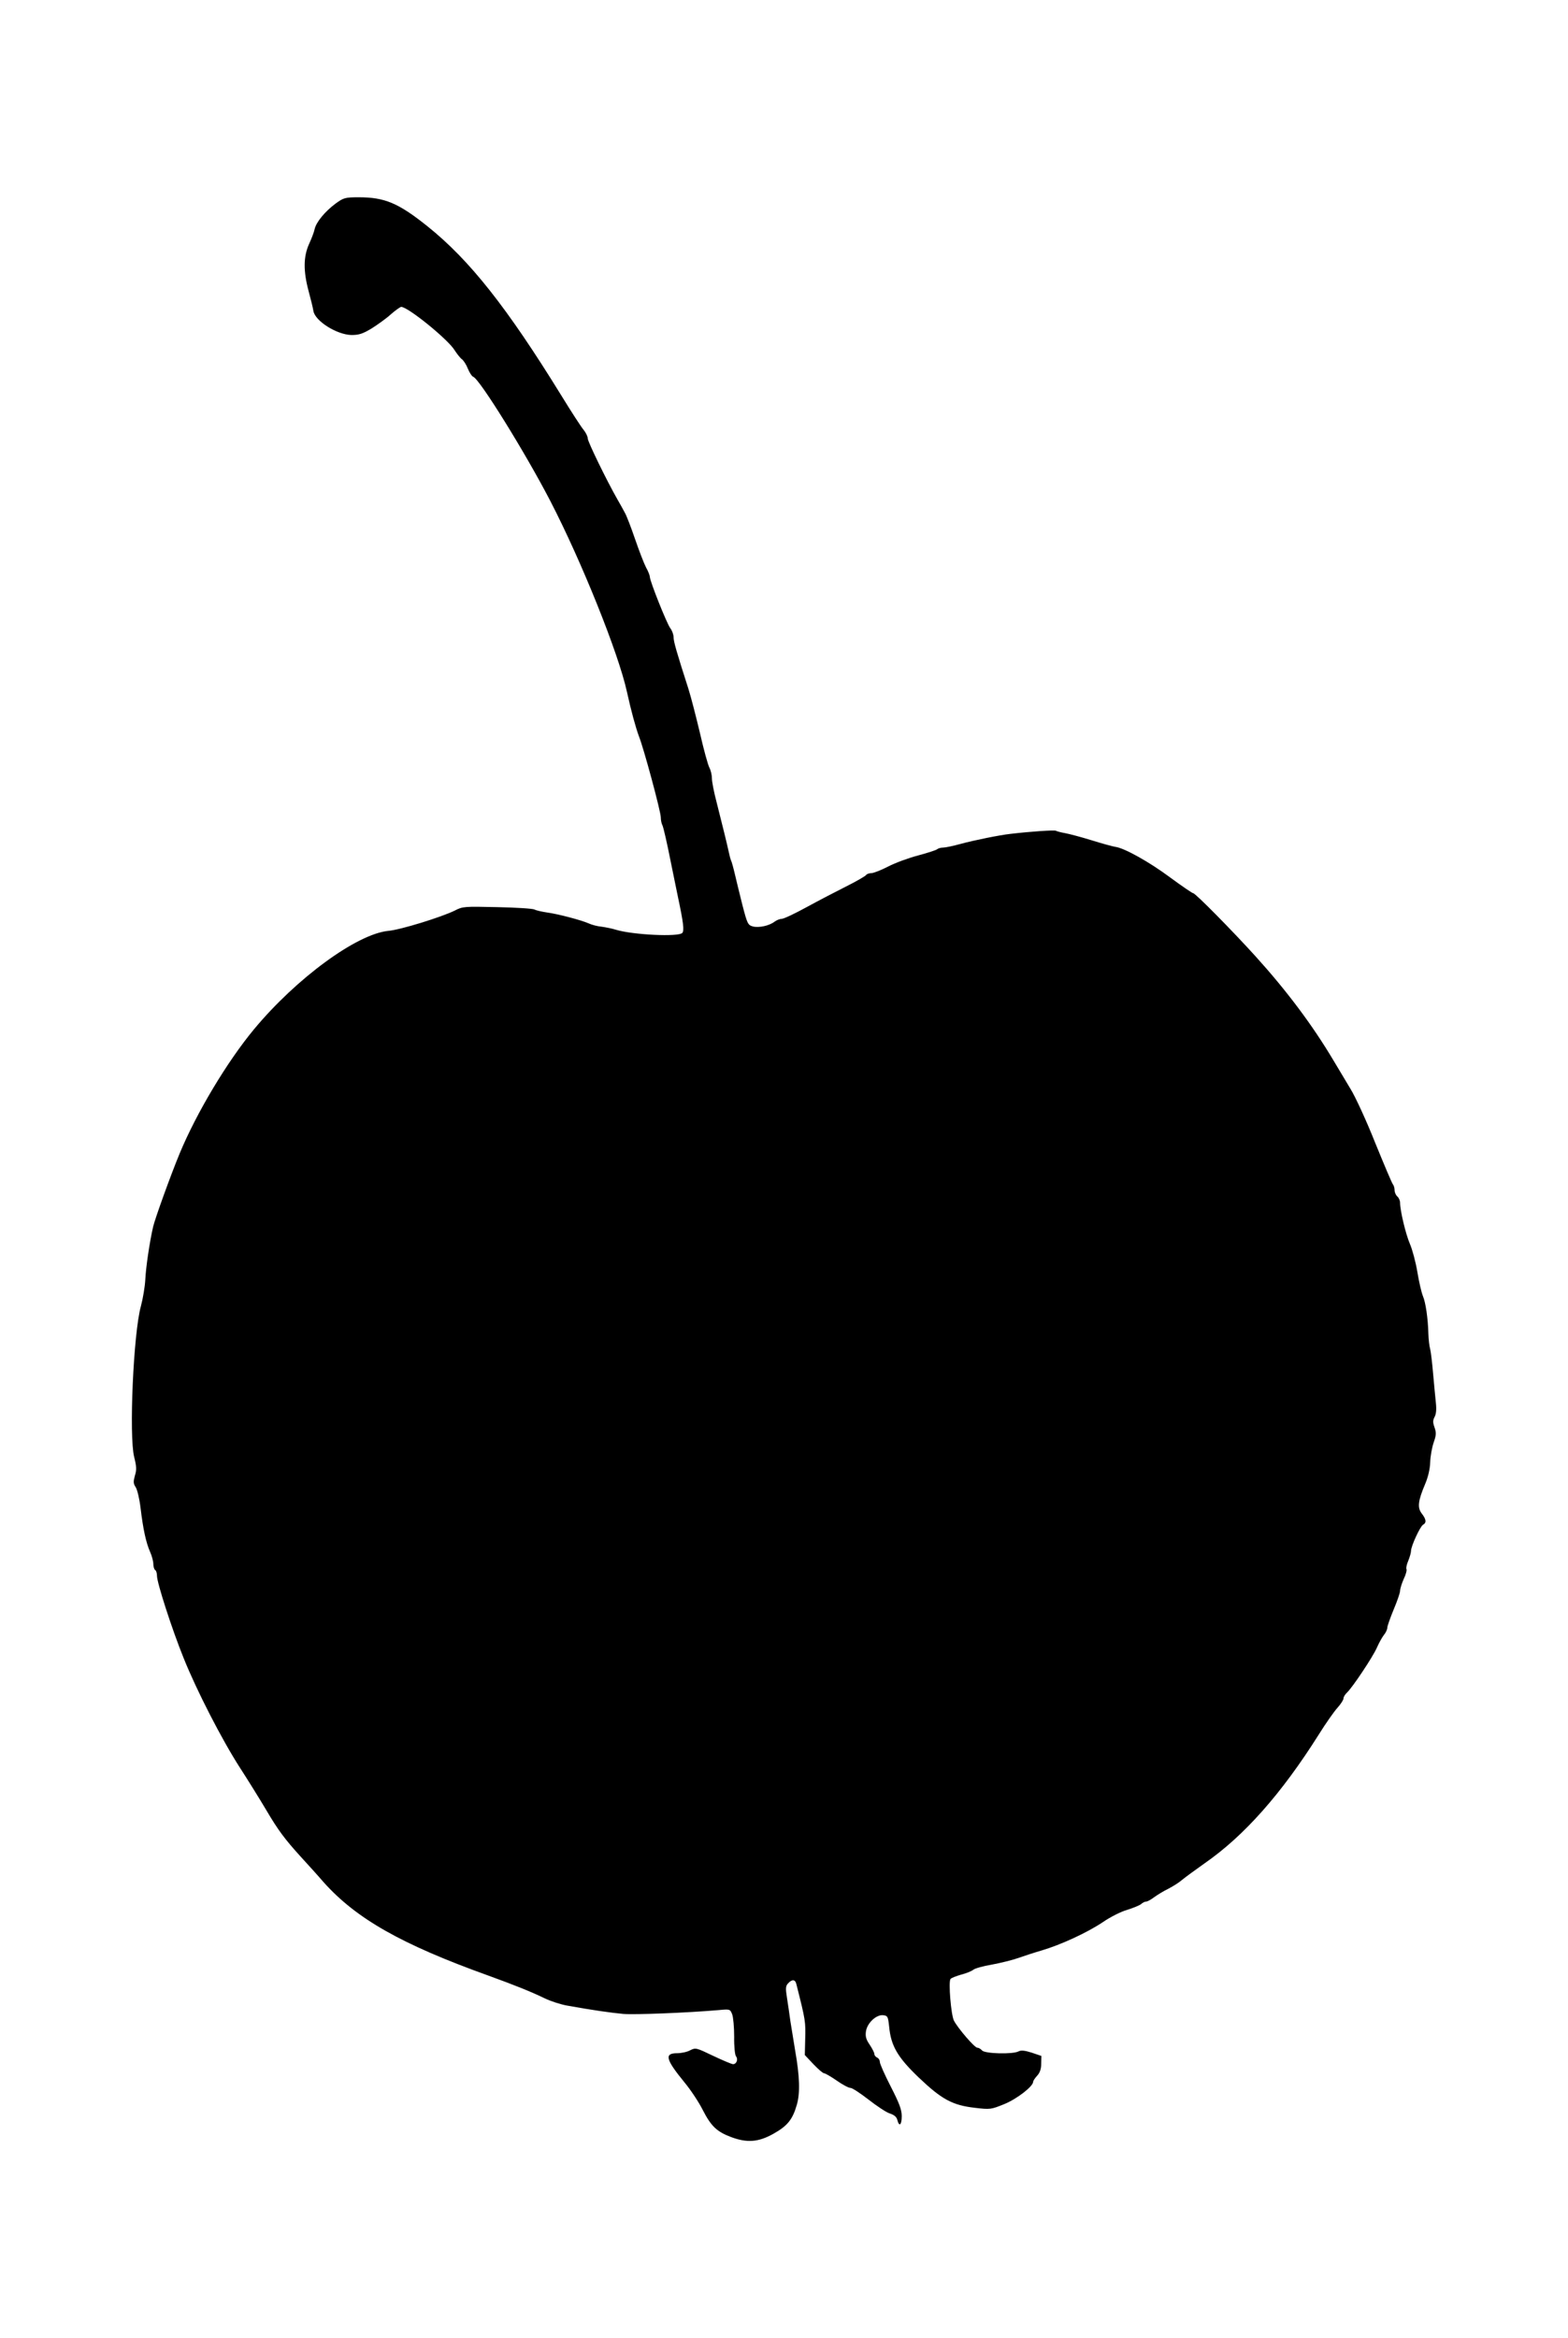
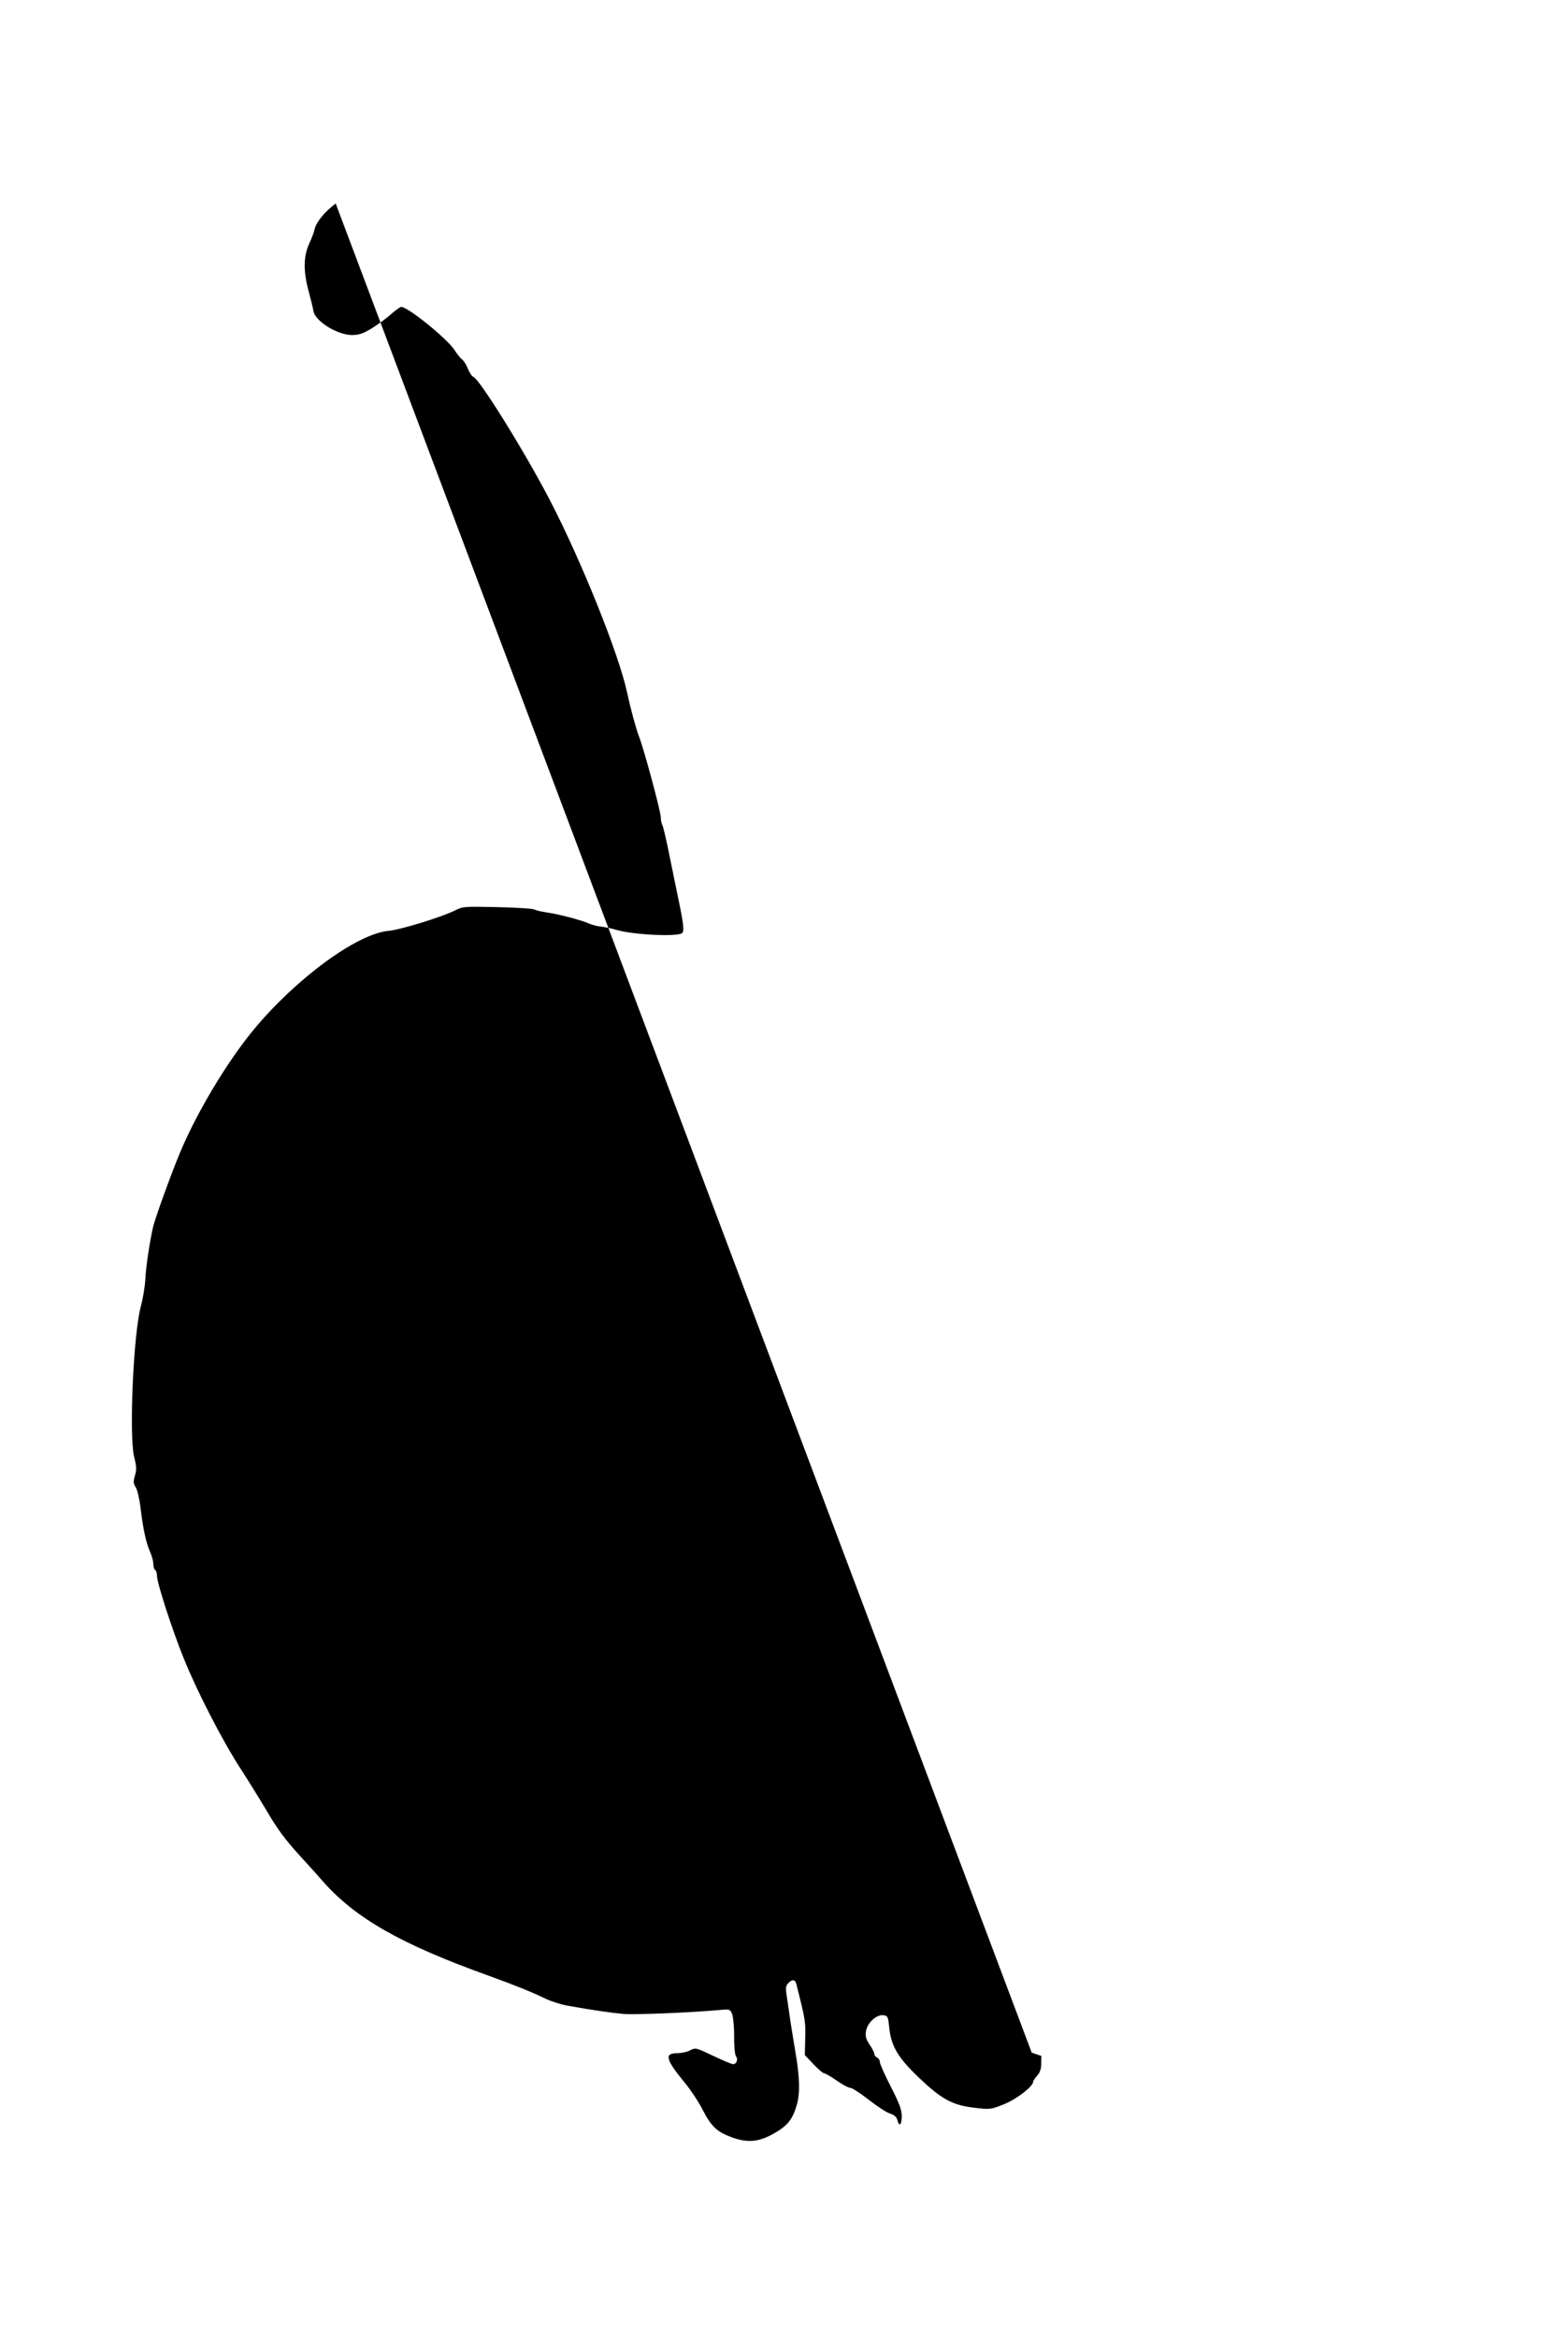
<svg xmlns="http://www.w3.org/2000/svg" version="1.0" width="859pt" height="1280pt" viewBox="0 0 859 1280" preserveAspectRatio="xMidYMid meet">
  <g transform="translate(0,1280) scale(0.1,-0.1)" fill="#000000" stroke="none">
-     <path d="M1839 11686 c-58 -43 -106 -101 -115 -139 -3 -16 -17 -53 -31 -83 -31 -69 -32 -148 -2 -259 12 -44 24 -93 26 -108 10 -55 128 -129 208 -131 41 0 61 6 111 36 33 21 81 55 106 78 25 22 51 40 56 40 37 0 258 -179 293 -238 13 -20 31 -43 40 -49 9 -7 24 -30 32 -51 9 -22 22 -42 30 -45 35 -13 284 -414 421 -678 173 -334 374 -835 420 -1044 24 -109 49 -199 66 -245 27 -67 120 -413 120 -444 0 -15 4 -35 9 -44 5 -9 25 -96 44 -192 20 -96 38 -188 42 -205 29 -137 34 -179 23 -192 -19 -23 -270 -11 -363 17 -22 7 -58 14 -80 17 -22 2 -53 10 -70 18 -41 18 -169 52 -230 60 -27 4 -58 11 -67 16 -9 5 -101 11 -204 13 -180 4 -189 4 -233 -19 -74 -36 -296 -105 -364 -111 -172 -17 -502 -258 -735 -538 -147 -177 -315 -457 -408 -681 -50 -121 -133 -351 -145 -400 -20 -87 -40 -224 -43 -290 -2 -38 -13 -104 -24 -145 -41 -146 -66 -711 -37 -826 13 -52 14 -71 4 -102 -9 -33 -9 -43 4 -63 9 -13 21 -64 27 -114 14 -117 30 -190 52 -240 10 -22 18 -52 18 -67 0 -15 5 -30 10 -33 6 -3 10 -18 10 -32 0 -38 82 -292 146 -450 71 -177 209 -446 309 -601 44 -68 108 -171 143 -230 66 -112 102 -160 191 -258 31 -34 87 -95 124 -138 179 -200 426 -340 902 -511 146 -53 231 -87 310 -125 33 -16 87 -33 120 -39 138 -25 244 -40 310 -46 62 -5 348 6 522 21 62 6 63 5 74 -23 6 -15 11 -71 11 -123 -1 -52 4 -100 10 -107 13 -16 3 -43 -16 -43 -8 0 -57 21 -110 46 -92 44 -95 45 -125 30 -16 -9 -48 -16 -71 -16 -72 0 -64 -33 40 -160 34 -41 79 -109 100 -151 45 -88 77 -119 155 -148 88 -33 150 -28 232 18 77 43 105 78 128 158 19 64 16 157 -9 298 -8 50 -20 122 -26 160 -5 39 -14 97 -19 130 -8 50 -7 63 6 77 22 24 40 23 46 -5 50 -198 51 -204 48 -304 l-2 -83 47 -50 c26 -27 52 -50 59 -50 6 0 37 -18 69 -40 31 -22 65 -40 75 -40 10 0 54 -29 99 -64 45 -35 97 -70 117 -76 24 -8 37 -19 41 -36 10 -39 24 -27 24 21 0 36 -13 70 -60 162 -33 64 -60 125 -60 135 0 10 -7 21 -15 24 -8 4 -15 12 -15 20 0 7 -12 30 -26 51 -20 29 -24 46 -20 73 7 46 57 92 94 88 25 -3 27 -7 33 -63 10 -105 46 -167 162 -278 125 -119 184 -152 308 -166 84 -10 88 -9 160 20 69 28 159 97 159 123 0 5 10 20 22 33 14 15 22 36 22 65 l1 43 -53 18 c-38 12 -58 14 -72 7 -31 -17 -185 -13 -200 5 -7 8 -18 15 -26 15 -15 0 -106 106 -128 148 -16 31 -31 212 -19 228 4 6 31 16 58 24 28 7 57 19 66 26 8 8 55 21 103 29 48 9 113 25 144 36 31 11 89 30 127 41 106 31 251 98 336 155 42 29 102 59 135 68 32 10 66 24 75 31 8 8 21 14 28 14 7 0 27 11 44 24 18 13 52 34 77 46 25 13 59 34 76 49 17 14 73 55 124 91 216 150 420 380 625 705 38 61 84 126 102 146 18 20 33 43 33 51 0 8 9 23 20 33 29 27 140 193 163 245 11 25 28 56 38 69 11 13 19 31 19 40 0 9 16 54 35 100 19 45 35 91 35 102 0 11 9 40 20 65 12 24 18 49 15 54 -3 5 1 26 10 46 8 20 15 44 15 54 0 26 50 134 66 143 20 11 17 30 -7 61 -25 32 -21 69 18 161 16 37 27 83 28 120 1 33 10 82 19 108 14 40 15 53 5 82 -10 28 -10 39 0 58 9 16 11 43 7 78 -3 30 -10 101 -15 159 -5 58 -12 118 -16 134 -5 17 -9 55 -10 85 -2 83 -15 172 -30 206 -7 17 -21 75 -30 130 -9 55 -28 125 -41 155 -23 53 -54 183 -54 226 0 12 -7 27 -15 34 -8 7 -15 22 -15 34 0 12 -4 26 -9 32 -5 5 -48 107 -97 227 -48 121 -109 253 -135 295 -26 43 -68 113 -94 157 -115 193 -255 380 -427 570 -126 139 -329 345 -341 345 -5 0 -62 39 -126 86 -114 85 -252 162 -301 168 -14 2 -72 18 -130 36 -58 18 -123 35 -145 39 -23 4 -45 10 -50 13 -8 5 -139 -4 -250 -17 -56 -6 -200 -35 -273 -55 -40 -11 -83 -20 -95 -20 -13 0 -27 -4 -33 -9 -5 -5 -52 -20 -104 -34 -53 -14 -127 -41 -165 -61 -39 -20 -80 -36 -92 -36 -12 0 -25 -5 -28 -10 -4 -6 -52 -34 -108 -62 -56 -28 -154 -79 -218 -114 -64 -35 -125 -64 -136 -64 -10 0 -28 -7 -39 -15 -29 -23 -86 -35 -119 -27 -28 8 -31 14 -58 118 -15 60 -34 137 -42 172 -8 34 -17 66 -20 71 -3 6 -9 29 -14 53 -10 45 -26 111 -66 269 -14 53 -25 110 -25 128 0 18 -6 44 -14 59 -8 15 -31 99 -51 187 -21 88 -49 198 -64 245 -65 202 -81 258 -81 282 0 14 -8 36 -18 49 -19 25 -112 258 -112 281 0 7 -9 31 -21 52 -11 21 -38 91 -60 155 -22 64 -47 130 -57 146 -9 17 -26 48 -39 70 -61 107 -163 317 -163 334 0 11 -10 32 -23 48 -13 15 -68 100 -122 188 -298 483 -502 741 -733 926 -160 128 -235 159 -377 159 -75 0 -83 -3 -126 -34z" />
+     <path d="M1839 11686 c-58 -43 -106 -101 -115 -139 -3 -16 -17 -53 -31 -83 -31 -69 -32 -148 -2 -259 12 -44 24 -93 26 -108 10 -55 128 -129 208 -131 41 0 61 6 111 36 33 21 81 55 106 78 25 22 51 40 56 40 37 0 258 -179 293 -238 13 -20 31 -43 40 -49 9 -7 24 -30 32 -51 9 -22 22 -42 30 -45 35 -13 284 -414 421 -678 173 -334 374 -835 420 -1044 24 -109 49 -199 66 -245 27 -67 120 -413 120 -444 0 -15 4 -35 9 -44 5 -9 25 -96 44 -192 20 -96 38 -188 42 -205 29 -137 34 -179 23 -192 -19 -23 -270 -11 -363 17 -22 7 -58 14 -80 17 -22 2 -53 10 -70 18 -41 18 -169 52 -230 60 -27 4 -58 11 -67 16 -9 5 -101 11 -204 13 -180 4 -189 4 -233 -19 -74 -36 -296 -105 -364 -111 -172 -17 -502 -258 -735 -538 -147 -177 -315 -457 -408 -681 -50 -121 -133 -351 -145 -400 -20 -87 -40 -224 -43 -290 -2 -38 -13 -104 -24 -145 -41 -146 -66 -711 -37 -826 13 -52 14 -71 4 -102 -9 -33 -9 -43 4 -63 9 -13 21 -64 27 -114 14 -117 30 -190 52 -240 10 -22 18 -52 18 -67 0 -15 5 -30 10 -33 6 -3 10 -18 10 -32 0 -38 82 -292 146 -450 71 -177 209 -446 309 -601 44 -68 108 -171 143 -230 66 -112 102 -160 191 -258 31 -34 87 -95 124 -138 179 -200 426 -340 902 -511 146 -53 231 -87 310 -125 33 -16 87 -33 120 -39 138 -25 244 -40 310 -46 62 -5 348 6 522 21 62 6 63 5 74 -23 6 -15 11 -71 11 -123 -1 -52 4 -100 10 -107 13 -16 3 -43 -16 -43 -8 0 -57 21 -110 46 -92 44 -95 45 -125 30 -16 -9 -48 -16 -71 -16 -72 0 -64 -33 40 -160 34 -41 79 -109 100 -151 45 -88 77 -119 155 -148 88 -33 150 -28 232 18 77 43 105 78 128 158 19 64 16 157 -9 298 -8 50 -20 122 -26 160 -5 39 -14 97 -19 130 -8 50 -7 63 6 77 22 24 40 23 46 -5 50 -198 51 -204 48 -304 l-2 -83 47 -50 c26 -27 52 -50 59 -50 6 0 37 -18 69 -40 31 -22 65 -40 75 -40 10 0 54 -29 99 -64 45 -35 97 -70 117 -76 24 -8 37 -19 41 -36 10 -39 24 -27 24 21 0 36 -13 70 -60 162 -33 64 -60 125 -60 135 0 10 -7 21 -15 24 -8 4 -15 12 -15 20 0 7 -12 30 -26 51 -20 29 -24 46 -20 73 7 46 57 92 94 88 25 -3 27 -7 33 -63 10 -105 46 -167 162 -278 125 -119 184 -152 308 -166 84 -10 88 -9 160 20 69 28 159 97 159 123 0 5 10 20 22 33 14 15 22 36 22 65 l1 43 -53 18 z" />
  </g>
</svg>